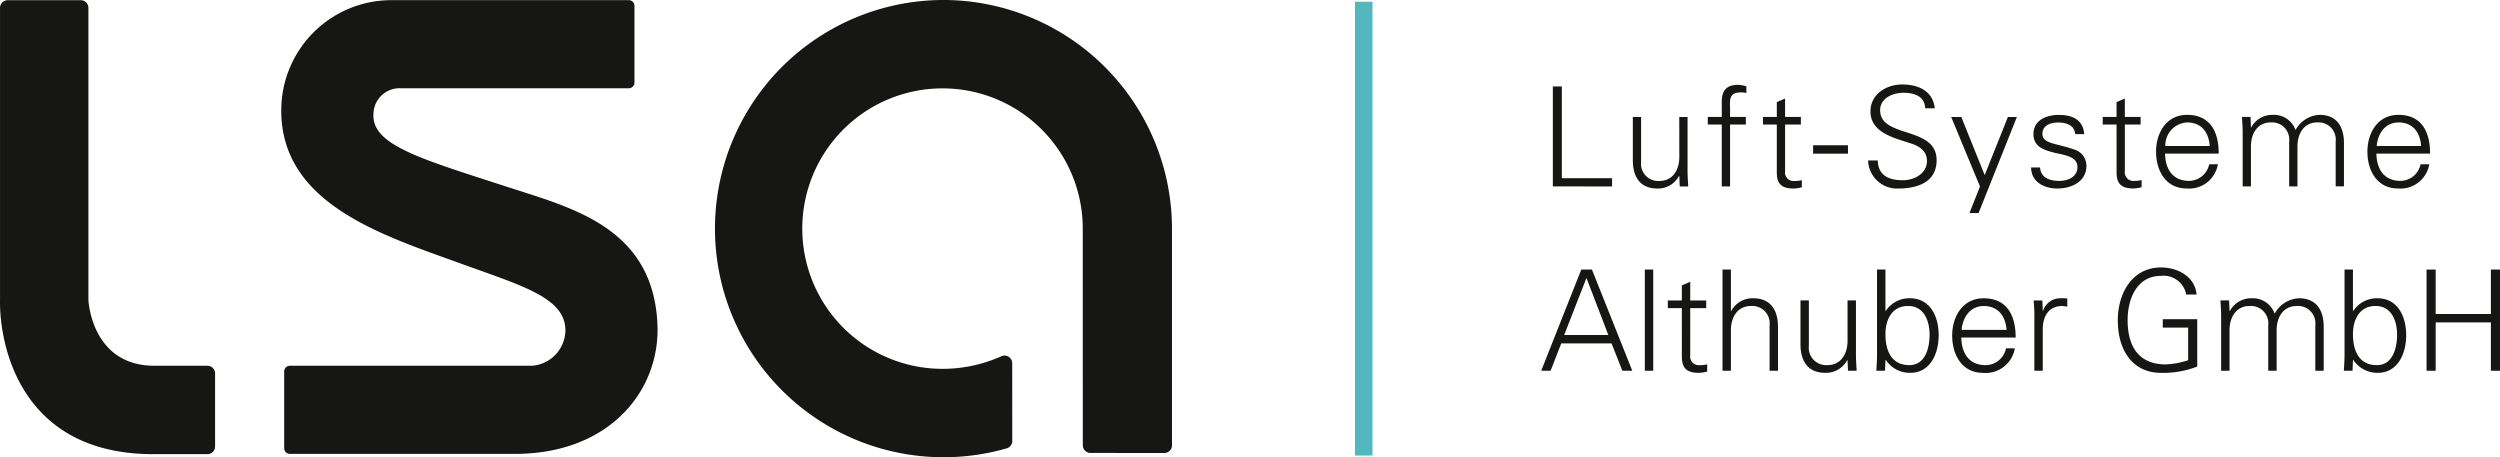
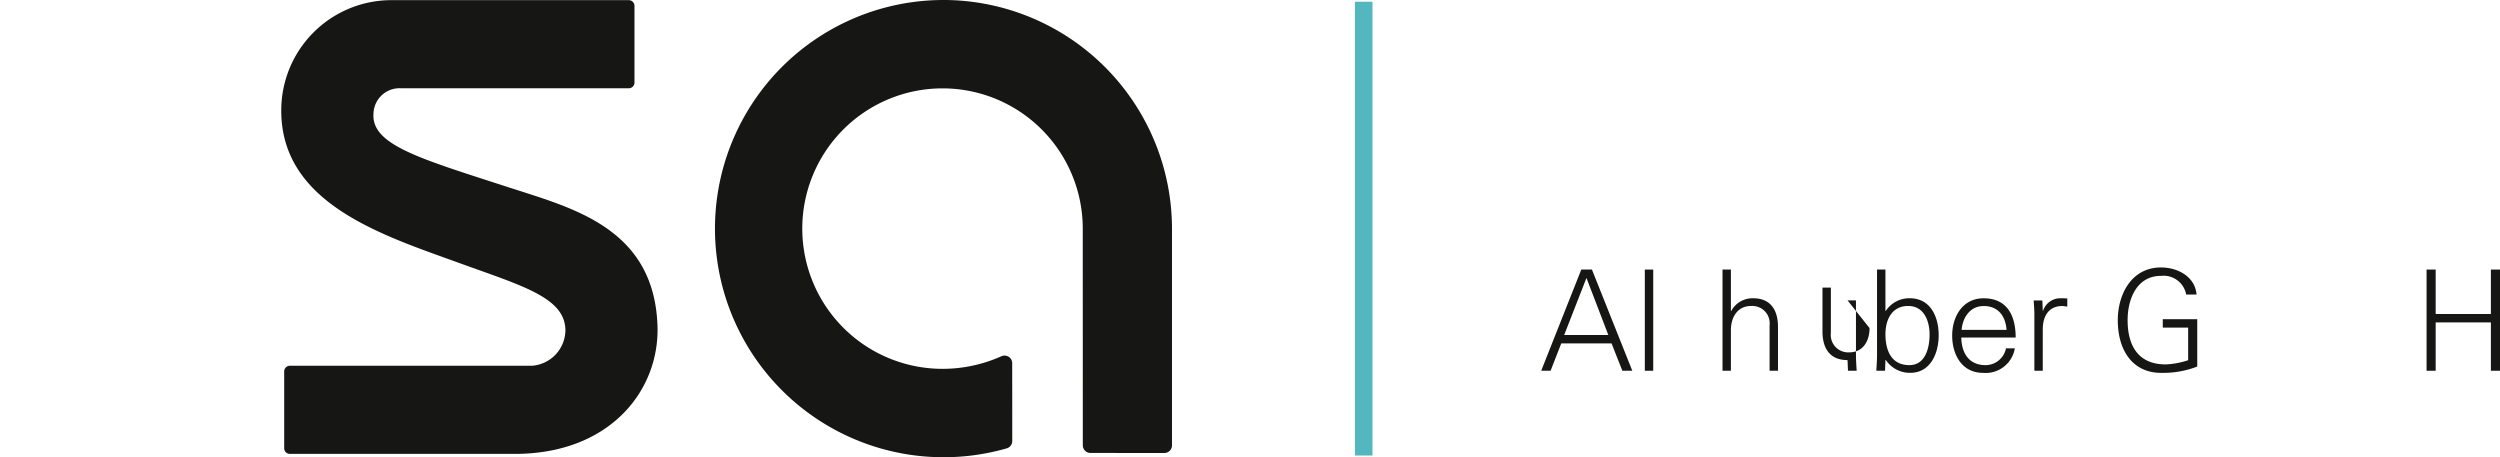
<svg xmlns="http://www.w3.org/2000/svg" width="293.652" height="53.708" viewBox="0 0 293.652 53.708">
  <g id="Group_91" data-name="Group 91" transform="translate(-134.597 -83.648)">
    <g id="Group_91-2" data-name="Group 91" transform="translate(134.597 83.648)">
      <path id="Path_11" data-name="Path 11" d="M220.566,105.756c-10.568-3.441-16.427-5.02-16.15-8.76a3.062,3.062,0,0,1,3.242-2.965h26.747a.668.668,0,0,0,.667-.667V84.35a.668.668,0,0,0-.667-.668h-28.07a12.941,12.941,0,0,0-12.752,13c.012,10.938,11.937,14.615,20.889,17.868,7.465,2.71,12.534,4.077,12.487,7.99a4.232,4.232,0,0,1-3.925,4.085H194.594a.67.67,0,0,0-.667.669v9.015a.669.669,0,0,0,.667.669h26.4c11.269.006,17.062-7.538,16.781-15.09-.423-11.373-9.847-13.74-17.208-16.135" transform="translate(-160.546 -83.663)" fill="#161615" />
      <path id="Path_12" data-name="Path 12" d="M311.357,83.648a26.854,26.854,0,1,0,7.435,52.664.9.9,0,0,0,.65-.866l-.005-9.13a.9.9,0,0,0-.411-.757.912.912,0,0,0-.49-.144.931.931,0,0,0-.371.078,16.869,16.869,0,0,1-6.87,1.479,16.472,16.472,0,1,1,16.428-16.531l.006,25.511a.9.9,0,0,0,.9.9l8.676.006h0a.9.9,0,0,0,.9-.9V110.5a26.886,26.886,0,0,0-26.854-26.854" transform="translate(-200.542 -83.648)" fill="#161615" />
-       <path id="Path_13" data-name="Path 13" d="M158.963,126.627h-6.3c-7.082-.051-7.648-7.172-7.681-7.7V84.589a.9.9,0,0,0-.9-.9H135.5a.9.9,0,0,0-.9.9v34.343c-.017.525-.169,7.962,4.85,13.182,3.124,3.247,7.543,4.895,13.133,4.895h6.378a.9.9,0,0,0,.9-.9v-8.581a.9.9,0,0,0-.9-.9" transform="translate(-134.597 -83.665)" fill="#161615" />
    </g>
    <rect id="Rectangle_39" data-name="Rectangle 39" width="2.062" height="53.304" transform="translate(293.75 83.85)" fill="#53b7c0" />
    <g id="Group_93" data-name="Group 93" transform="translate(315.628 93.561)">
-       <path id="Path_14" data-name="Path 14" d="M557.027,108.582c.13-1.432.976-2.766,2.57-2.766,1.692,0,2.538,1.187,2.651,2.766Zm6.275.892c0-2.552-.99-4.55-3.722-4.55-2.422,0-3.64,2.113-3.64,4.324,0,2.227,1.136,4.323,3.576,4.323a3.421,3.421,0,0,0,3.689-2.844h-1.023a2.432,2.432,0,0,1-2.358,1.952c-2,0-2.8-1.465-2.829-3.2Zm-21.091-4.306h-1.006c.032.551.081,1.2.081,1.835v6.323h.973v-4.7c0-1.463.733-2.812,2.343-2.812a2.02,2.02,0,0,1,2.147,2.244v5.267h.973v-4.7c0-1.463.732-2.812,2.342-2.812a2.019,2.019,0,0,1,2.147,2.244v5.267h.973v-5.1c0-.943-.21-3.3-2.876-3.3a3.393,3.393,0,0,0-2.814,1.786,2.678,2.678,0,0,0-2.649-1.786,2.809,2.809,0,0,0-2.553,1.477l-.033-.031ZM532.2,108.582a2.7,2.7,0,0,1,2.569-2.766c1.691,0,2.537,1.187,2.65,2.766Zm6.275.892c0-2.552-.99-4.55-3.722-4.55-2.423,0-3.64,2.113-3.64,4.324,0,2.227,1.136,4.323,3.576,4.323a3.422,3.422,0,0,0,3.689-2.844h-1.023A2.433,2.433,0,0,1,535,112.679c-2,0-2.8-1.465-2.83-3.2Zm-12,1.676c0,1.106-.114,2.421,1.949,2.421a4.062,4.062,0,0,0,.991-.147v-.843a2.864,2.864,0,0,1-.844.1,1.009,1.009,0,0,1-1.123-1.154V106.06H529.3v-.892h-1.854v-2.161l-.973.421v1.74h-1.625v.892h1.625Zm-9.764-3.951c0,1.513,1.3,1.886,2.583,2.2,1.3.292,2.586.487,2.586,1.658,0,1.138-1.089,1.627-2.13,1.627-1.106,0-2.18-.358-2.261-1.577h-1.056c.033,1.8,1.657,2.469,3.072,2.469,1.724,0,3.428-.828,3.428-2.664a1.984,1.984,0,0,0-1.379-1.9c-2.211-.782-3.79-.669-3.79-1.872,0-.958.928-1.316,1.838-1.316,1.009,0,1.919.342,2.017,1.366h1.054c-.13-1.723-1.429-2.258-2.974-2.258-1.432,0-2.99.585-2.99,2.275m-9.66-2.03,3.381,8.16-1.236,3.123h1.072l4.5-11.283h-1.055L510.984,112l-2.747-6.828Zm-1.712,5.072c0-4.049-6.634-2.537-6.634-5.871,0-1.43,1.513-2.048,2.733-2.048,1.2,0,2.52.373,2.553,1.82h1.136c-.26-2.259-2.274-2.794-3.82-2.794-1.854,0-3.737,1.12-3.737,3.169,0,2.536,2.892,3.137,4.794,3.771.992.328,1.838.88,1.838,2.05,0,1.5-1.513,2.259-2.83,2.259-1.577,0-2.91-.52-2.943-2.324h-1.136a3.4,3.4,0,0,0,3.495,3.3c2.358,0,4.551-.78,4.551-3.331m-14.507-.766h4.094V108.5h-4.094Zm-4.265,1.676c0,1.106-.114,2.421,1.949,2.421a4.066,4.066,0,0,0,.991-.147v-.843a2.871,2.871,0,0,1-.845.1,1.007,1.007,0,0,1-1.121-1.154V106.06h1.853v-.892h-1.853v-2.161l-.973.421v1.74h-1.626v.892h1.626Zm-5.49,2.177V106.06h1.853v-.892h-1.853v-1.042c-.05-1.171-.017-1.838,1.316-1.838a3.91,3.91,0,0,1,.6.064v-.778a4.486,4.486,0,0,0-.926-.179c-1.4,0-1.964.633-1.964,2.031v1.74h-1.643v.892H480.1v7.267Zm-5.96-3.46c0,1.463-.731,2.812-2.342,2.812a2.018,2.018,0,0,1-2.146-2.244v-5.267h-.973v5.1c0,.943.21,3.3,2.875,3.3a2.805,2.805,0,0,0,2.553-1.478l.033.033.049,1.2h1c-.031-.551-.081-1.2-.081-1.835v-6.323h-.973Zm-7.9,3.46v-.973h-5.9V101.591h-1.056v11.736Z" transform="translate(-458.892 -101.347)" fill="#161615" />
      <g id="Group_92" data-name="Group 92" transform="translate(0 21.502)">
        <path id="Path_15" data-name="Path 15" d="M457.814,152.066l4.708-11.886h1.251l4.741,11.886h-1.169l-1.266-3.21h-5.91l-1.252,3.21Zm7.884-4.2-2.569-6.7-2.616,6.7Z" transform="translate(-457.814 -139.932)" fill="#161615" />
        <path id="Path_16" data-name="Path 16" d="M480.532,152.066h-.988V140.18h.988Z" transform="translate(-467.373 -139.932)" fill="#161615" />
-         <path id="Path_17" data-name="Path 17" d="M486.013,145.831h-1.647v-.9h1.647v-1.763l.987-.428v2.191h1.878v.9H487v5.532a1.022,1.022,0,0,0,1.136,1.169,2.918,2.918,0,0,0,.855-.1v.855a4.053,4.053,0,0,1-1,.149c-2.09,0-1.975-1.334-1.975-2.453Z" transform="translate(-469.495 -141.056)" fill="#161615" />
        <path id="Path_18" data-name="Path 18" d="M496.823,145.052h.034a2.843,2.843,0,0,1,2.584-1.5c2.7,0,2.914,2.387,2.914,3.342v5.17h-.988v-5.334a2.043,2.043,0,0,0-2.173-2.272c-1.63,0-2.371,1.365-2.371,2.847v4.759h-.986V140.18h.986Z" transform="translate(-474.541 -139.932)" fill="#161615" />
-         <path id="Path_19" data-name="Path 19" d="M517.717,146.647h.988v6.4c0,.642.05,1.3.082,1.861h-1.02l-.05-1.219-.034-.034a2.837,2.837,0,0,1-2.584,1.5c-2.7,0-2.912-2.387-2.912-3.342v-5.169h.986v5.333a2.045,2.045,0,0,0,2.174,2.272c1.629,0,2.37-1.367,2.37-2.849Z" transform="translate(-481.733 -142.777)" fill="#161615" />
+         <path id="Path_19" data-name="Path 19" d="M517.717,146.647h.988v6.4c0,.642.05,1.3.082,1.861h-1.02l-.05-1.219-.034-.034c-2.7,0-2.912-2.387-2.912-3.342v-5.169h.986v5.333a2.045,2.045,0,0,0,2.174,2.272c1.629,0,2.37-1.367,2.37-2.849Z" transform="translate(-481.733 -142.777)" fill="#161615" />
        <path id="Path_20" data-name="Path 20" d="M529.116,152.066h-1.022c.034-.561.083-1.219.083-1.861V140.18h.988v4.839l.032.033a3.3,3.3,0,0,1,2.831-1.5c2.453,0,3.391,2.206,3.391,4.347,0,2.073-.938,4.411-3.341,4.411a3.379,3.379,0,0,1-2.88-1.531l-.032.066Zm.05-4.3c0,1.877.658,3.639,2.814,3.639,1.893,0,2.37-2.059,2.37-3.59,0-1.581-.642-3.358-2.518-3.358C529.905,144.46,529.166,146.09,529.166,147.768Z" transform="translate(-488.731 -139.932)" fill="#161615" />
        <path id="Path_21" data-name="Path 21" d="M545.074,150.814c.034,1.761.841,3.244,2.864,3.244a2.464,2.464,0,0,0,2.388-1.976h1.037a3.468,3.468,0,0,1-3.737,2.881c-2.469,0-3.622-2.123-3.622-4.379,0-2.238,1.235-4.379,3.688-4.379,2.765,0,3.769,2.025,3.769,4.61Zm5.318-.9c-.115-1.6-.971-2.8-2.683-2.8-1.613,0-2.469,1.35-2.6,2.8Z" transform="translate(-495.73 -142.582)" fill="#161615" />
        <path id="Path_22" data-name="Path 22" d="M562.159,154.71h-.986v-6.4c.016-.642-.05-1.3-.083-1.859h1.022l.048,1.217h.034a2.128,2.128,0,0,1,1.861-1.465,9.686,9.686,0,0,1,.987.017v.954c-.2-.016-.411-.066-.609-.066-1.465,0-2.239,1.054-2.272,2.634Z" transform="translate(-503.246 -142.577)" fill="#161615" />
        <path id="Path_23" data-name="Path 23" d="M588.067,145.812v5.565a11.075,11.075,0,0,1-4.262.741c-3.244,0-5.071-2.535-5.071-6.19,0-3.061,1.63-6.19,5.071-6.19,1.974,0,4,1.071,4.181,3.179h-1.218a2.7,2.7,0,0,0-2.962-2.191c-2.849,0-3.918,2.733-3.918,5.2,0,3.03,1.267,5.2,4.477,5.2a9.549,9.549,0,0,0,2.633-.493V146.8h-2.98v-.988Z" transform="translate(-511.008 -139.737)" fill="#161615" />
-         <path id="Path_24" data-name="Path 24" d="M601.331,147.669l.034.033a2.842,2.842,0,0,1,2.584-1.5,2.718,2.718,0,0,1,2.683,1.811,3.432,3.432,0,0,1,2.847-1.811c2.7,0,2.914,2.387,2.914,3.342v5.17h-.988v-5.334a2.043,2.043,0,0,0-2.173-2.272c-1.63,0-2.37,1.365-2.37,2.847v4.759h-.987v-5.334a2.044,2.044,0,0,0-2.173-2.272c-1.63,0-2.371,1.365-2.371,2.847v4.759h-.988v-6.4c0-.642-.05-1.3-.082-1.859h1.02Z" transform="translate(-520.478 -142.582)" fill="#161615" />
-         <path id="Path_25" data-name="Path 25" d="M627.16,152.066h-1.021c.033-.561.083-1.219.083-1.861V140.18h.988v4.839l.032.033a3.3,3.3,0,0,1,2.831-1.5c2.453,0,3.391,2.206,3.391,4.347,0,2.073-.938,4.411-3.341,4.411a3.38,3.38,0,0,1-2.881-1.531l-.032.066Zm.05-4.3c0,1.877.658,3.639,2.814,3.639,1.893,0,2.37-2.059,2.37-3.59,0-1.581-.642-3.358-2.519-3.358C627.95,144.46,627.21,146.09,627.21,147.768Z" transform="translate(-531.862 -139.932)" fill="#161615" />
        <path id="Path_26" data-name="Path 26" d="M643.489,152.066V140.18h1.07V145.4h6.486V140.18h1.069v11.886h-1.069v-5.679h-6.486v5.679Z" transform="translate(-539.494 -139.932)" fill="#161615" />
      </g>
    </g>
  </g>
</svg>